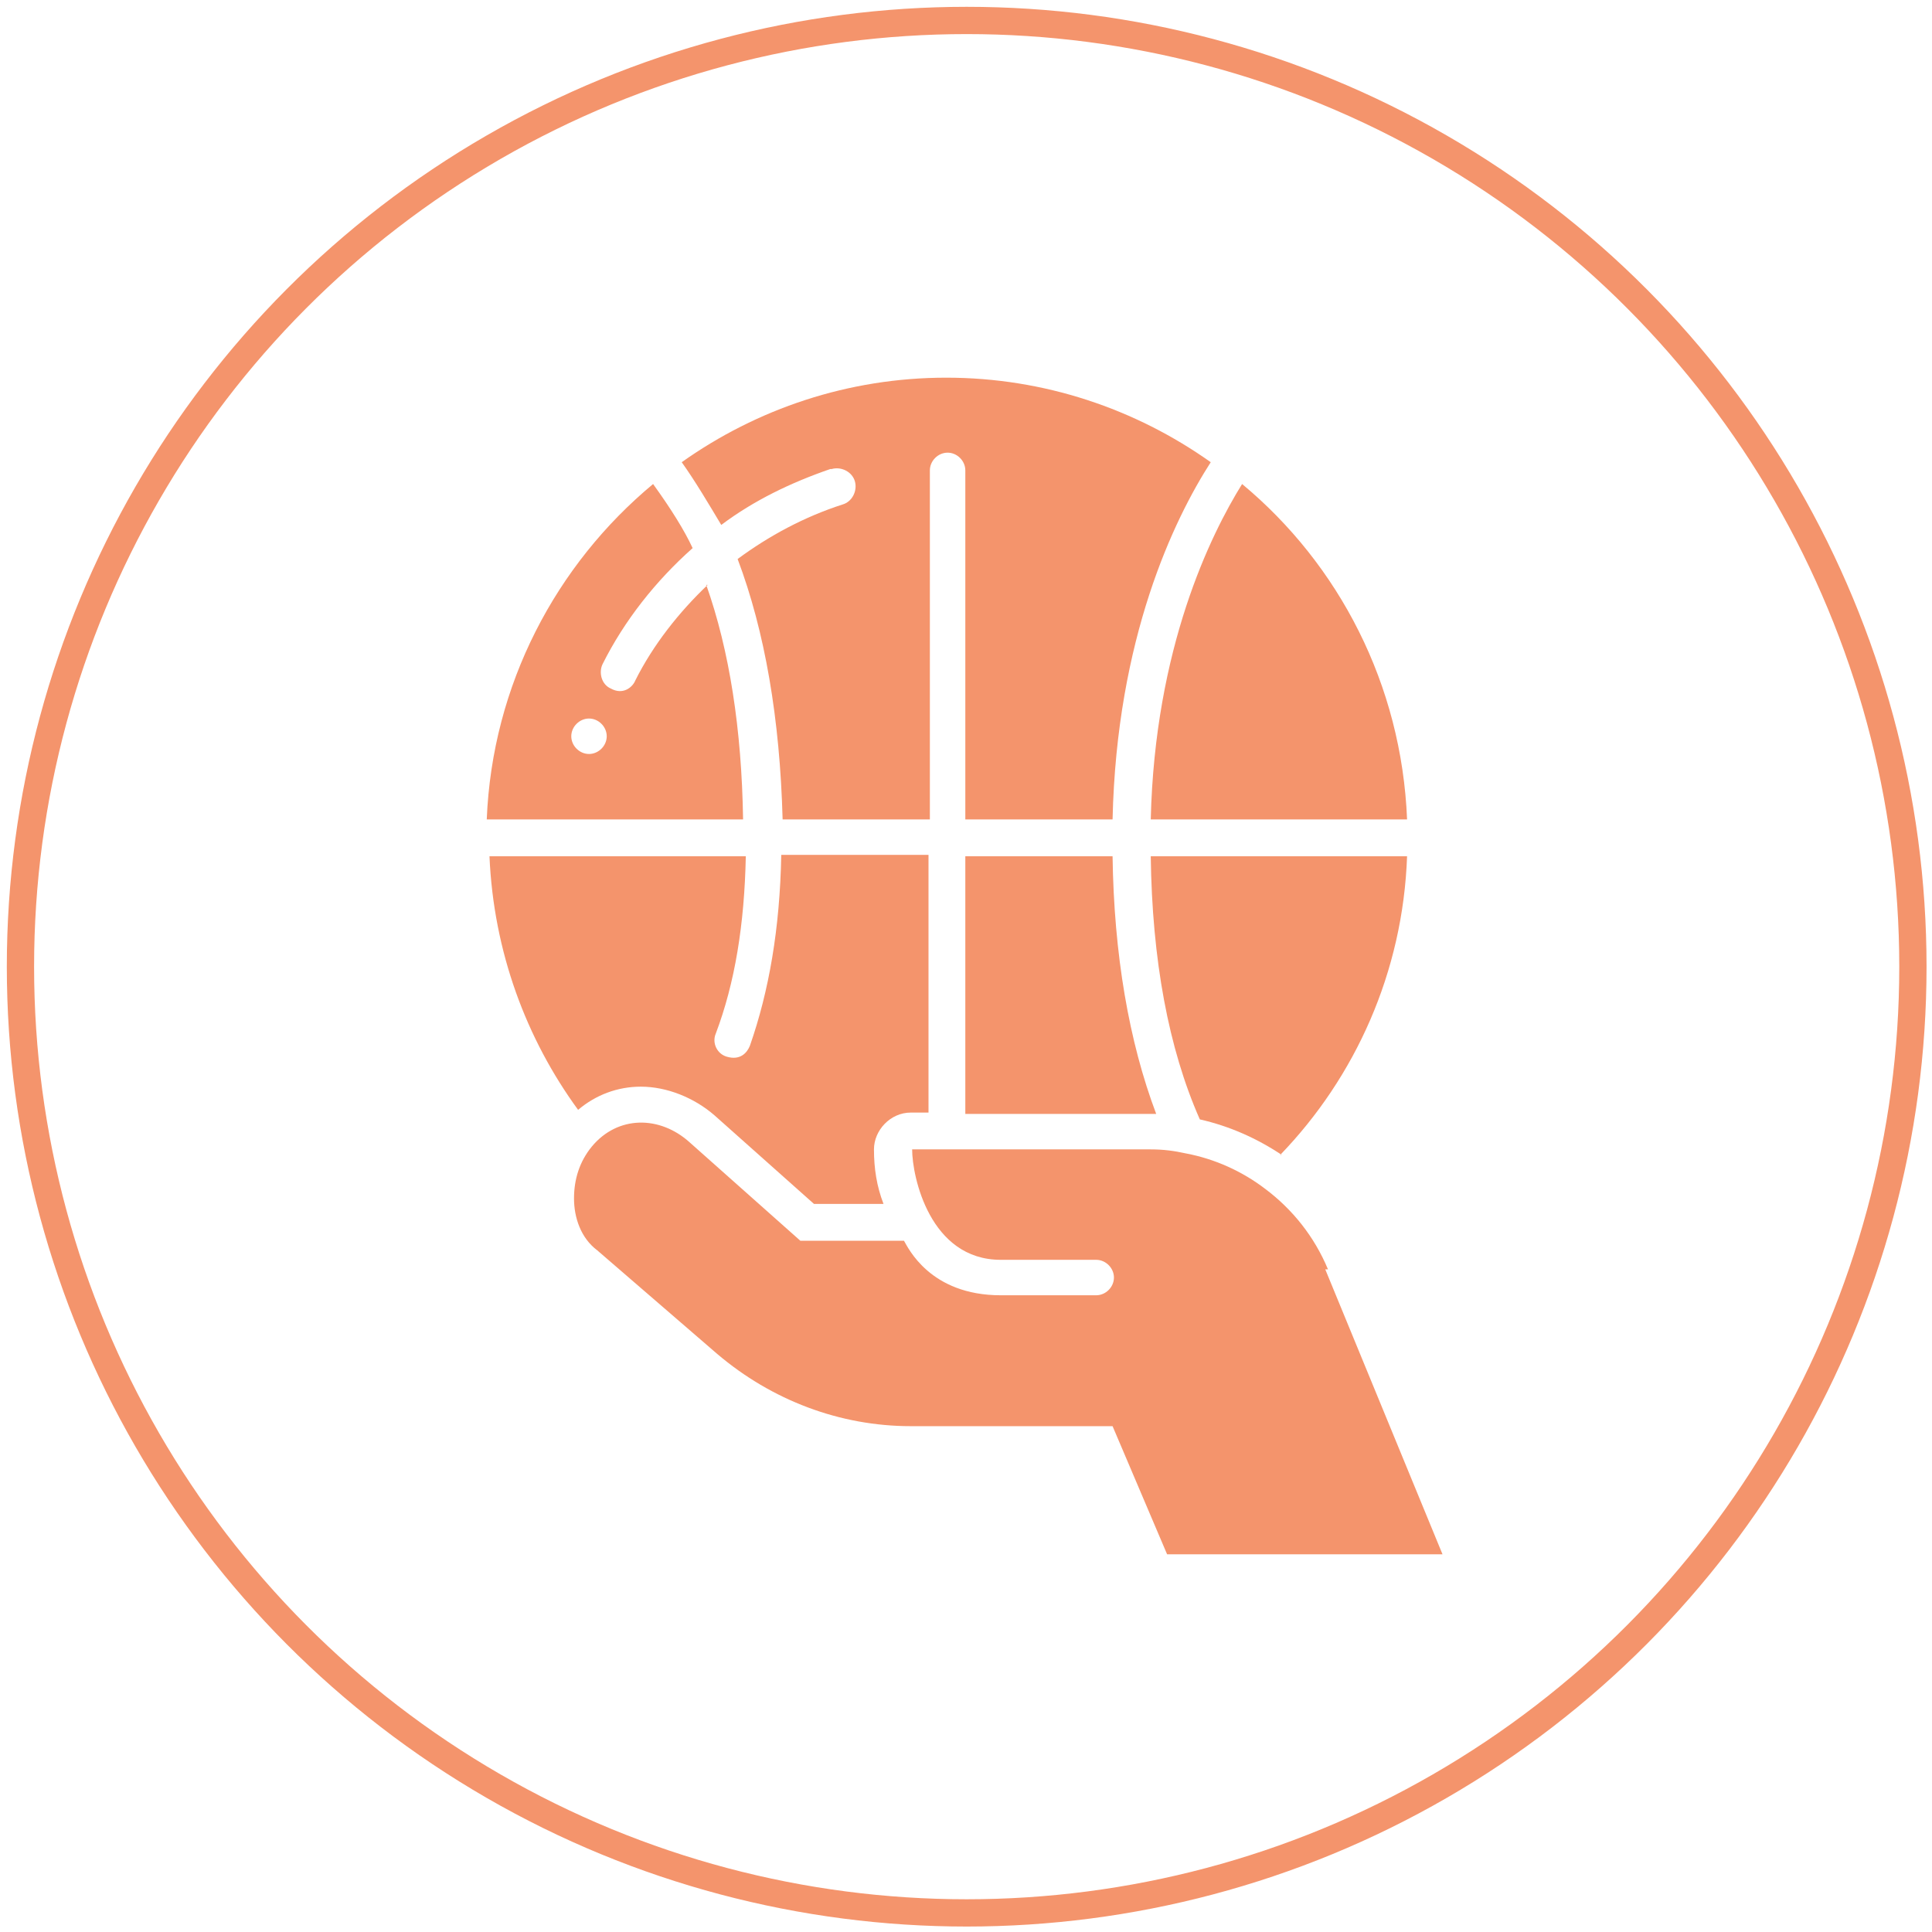
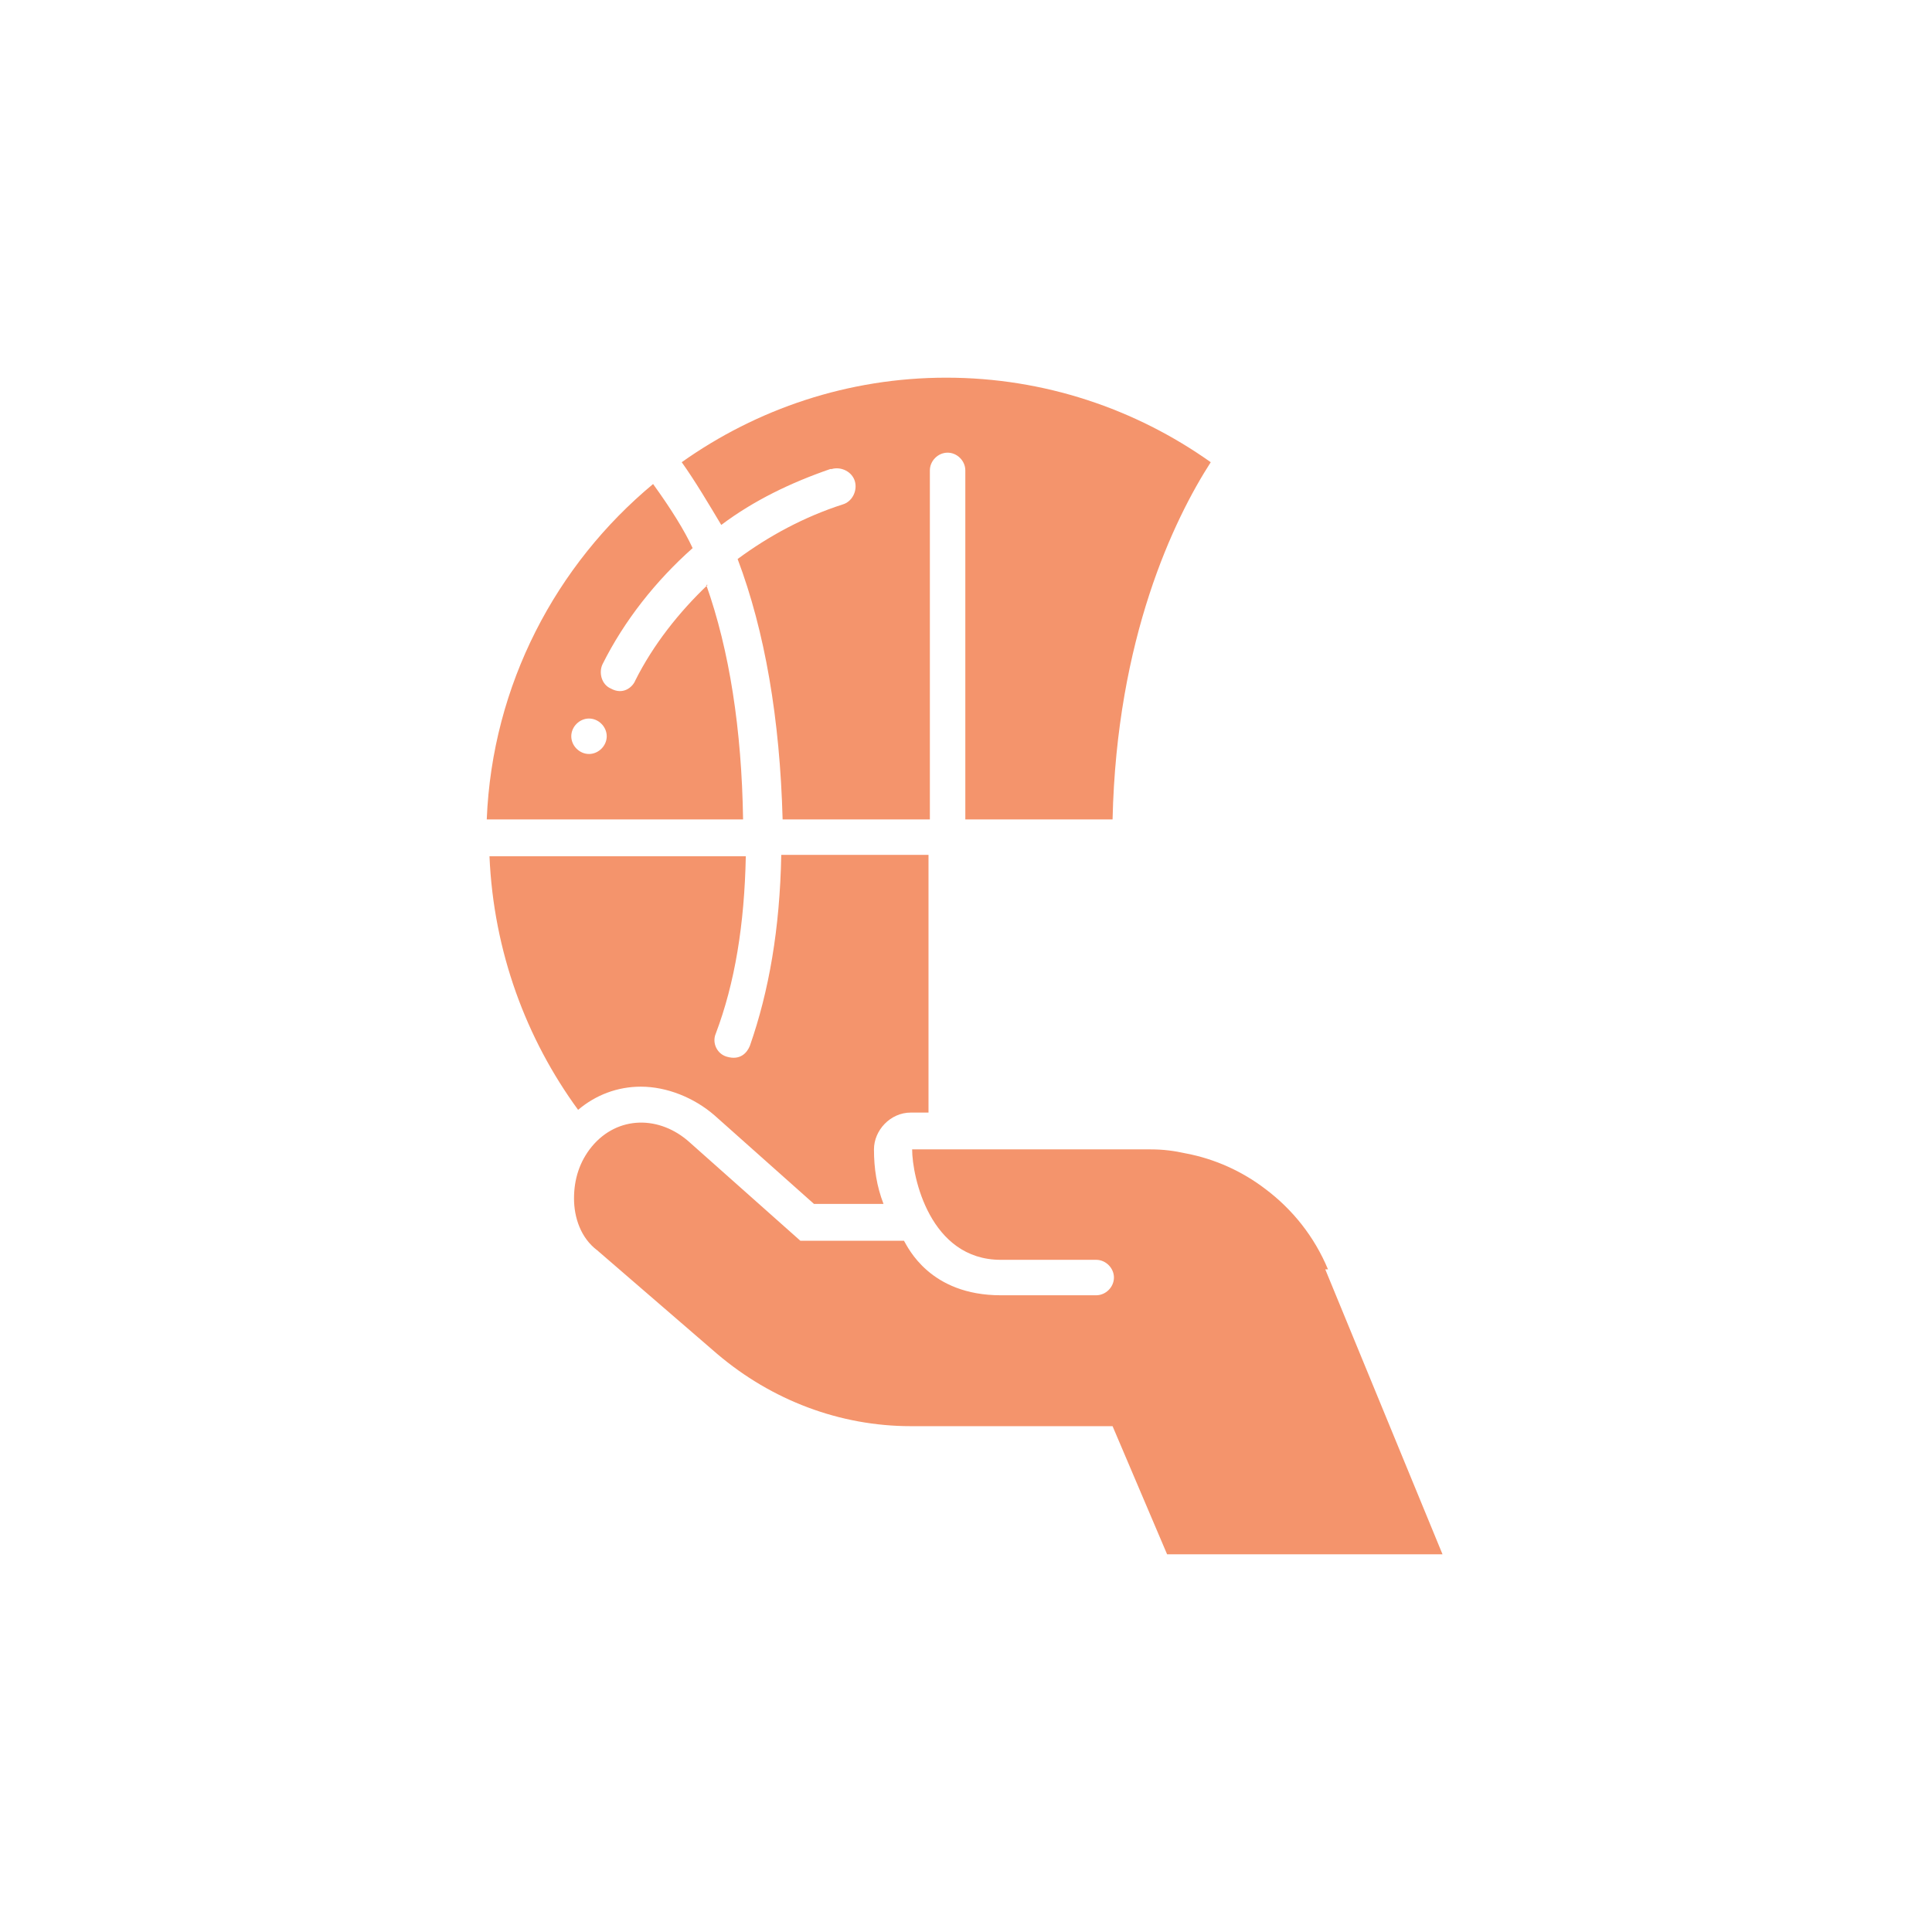
<svg xmlns="http://www.w3.org/2000/svg" id="Layer_1" data-name="Layer 1" version="1.1" viewBox="0 0 141.7 141.7">
  <defs>
    <style>
      .cls-1 {
        fill: none;
        stroke: #f4946c;
        stroke-miterlimit: 10;
        stroke-width: 2px;
      }

      .cls-2 {
        fill: #f4946c;
        stroke-width: 0px;
      }
    </style>
  </defs>
  <g>
    <path class="cls-2" d="M97.4,93.1c-1-2.4-2.6-4.4-4.6-5.9-1.7-1.3-3.7-2.2-5.8-2.6-.9-.2-1.7-.3-2.6-.3h-17.5c0,2,1.3,8.1,6.5,8.1h7c.7,0,1.3.6,1.3,1.3s-.6,1.3-1.3,1.3h-7c-5.2,0-6.8-3.5-7.1-4h-7.6l-8.1-7.2c-2.2-2-5.3-2-7.2.3-.9,1.1-1.3,2.4-1.3,3.8s.5,2.9,1.7,3.8l8.8,7.6c4,3.4,9,5.3,14.2,5.3h14.8l4,9.4h20.2s-8.6-20.9-8.6-20.9Z" />
    <path class="cls-2" d="M61,34.4c.7-.2,1.5.2,1.7.9.2.7-.2,1.5-.9,1.7-2.8.9-5.4,2.3-7.7,4,2,5.3,3.1,11.7,3.3,19.1h10.8v-25.6c0-.7.6-1.3,1.3-1.3s1.3.6,1.3,1.3v25.6h10.8c.3-13.3,4.5-22,7.2-26.2-5.5-3.9-12.2-6.2-19.4-6.2s-13.9,2.3-19.4,6.2c1,1.4,2,3.1,2.9,4.6,2.4-1.8,5.1-3.1,8-4.1h0Z" />
-     <path class="cls-2" d="M103.2,60.1c-.4-9.9-5-18.7-12.1-24.6-2.3,3.7-6.4,12-6.7,24.6h18.8Z" />
    <path class="cls-2" d="M51.9,42.9c-2.1,2-4,4.4-5.3,7-.2.5-.9,1.1-1.8.6-.7-.3-.9-1.2-.6-1.8,1.6-3.2,3.9-6.1,6.6-8.5-.6-1.3-1.6-2.9-2.9-4.7-7.1,5.9-11.8,14.7-12.2,24.6h18.8c-.1-6.6-1-12.4-2.7-17.2h0ZM43.2,55.3c-.7,0-1.3-.6-1.3-1.3s.6-1.3,1.3-1.3,1.3.6,1.3,1.3-.6,1.3-1.3,1.3Z" />
-     <path class="cls-2" d="M93.9,84.7c5.5-5.7,9-13.4,9.3-21.9h-18.8c.1,7.6,1.3,14.1,3.6,19.3,2.2.5,4.2,1.4,6,2.6h0Z" />
    <path class="cls-2" d="M47,79.7c1.9,0,3.9.8,5.4,2.1l7.3,6.5h5.1c-.5-1.3-.7-2.6-.7-4s1.2-2.7,2.7-2.7h1.3v-18.9h-10.8c-.1,5.4-.9,10-2.3,14-.2.5-.7,1.1-1.7.8-.7-.2-1.1-1-.8-1.7,1.4-3.7,2.1-8,2.2-13h-18.8c.3,7,2.7,13.4,6.5,18.6,1.3-1.1,2.9-1.7,4.6-1.7h0Z" />
-     <path class="cls-2" d="M70.8,62.8v18.9s13.8,0,14,0c-2-5.3-3.1-11.7-3.2-18.9h-10.8Z" />
  </g>
-   <circle class="cls-1" cx="70.9" cy="70.9" r="69.4" />
</svg>